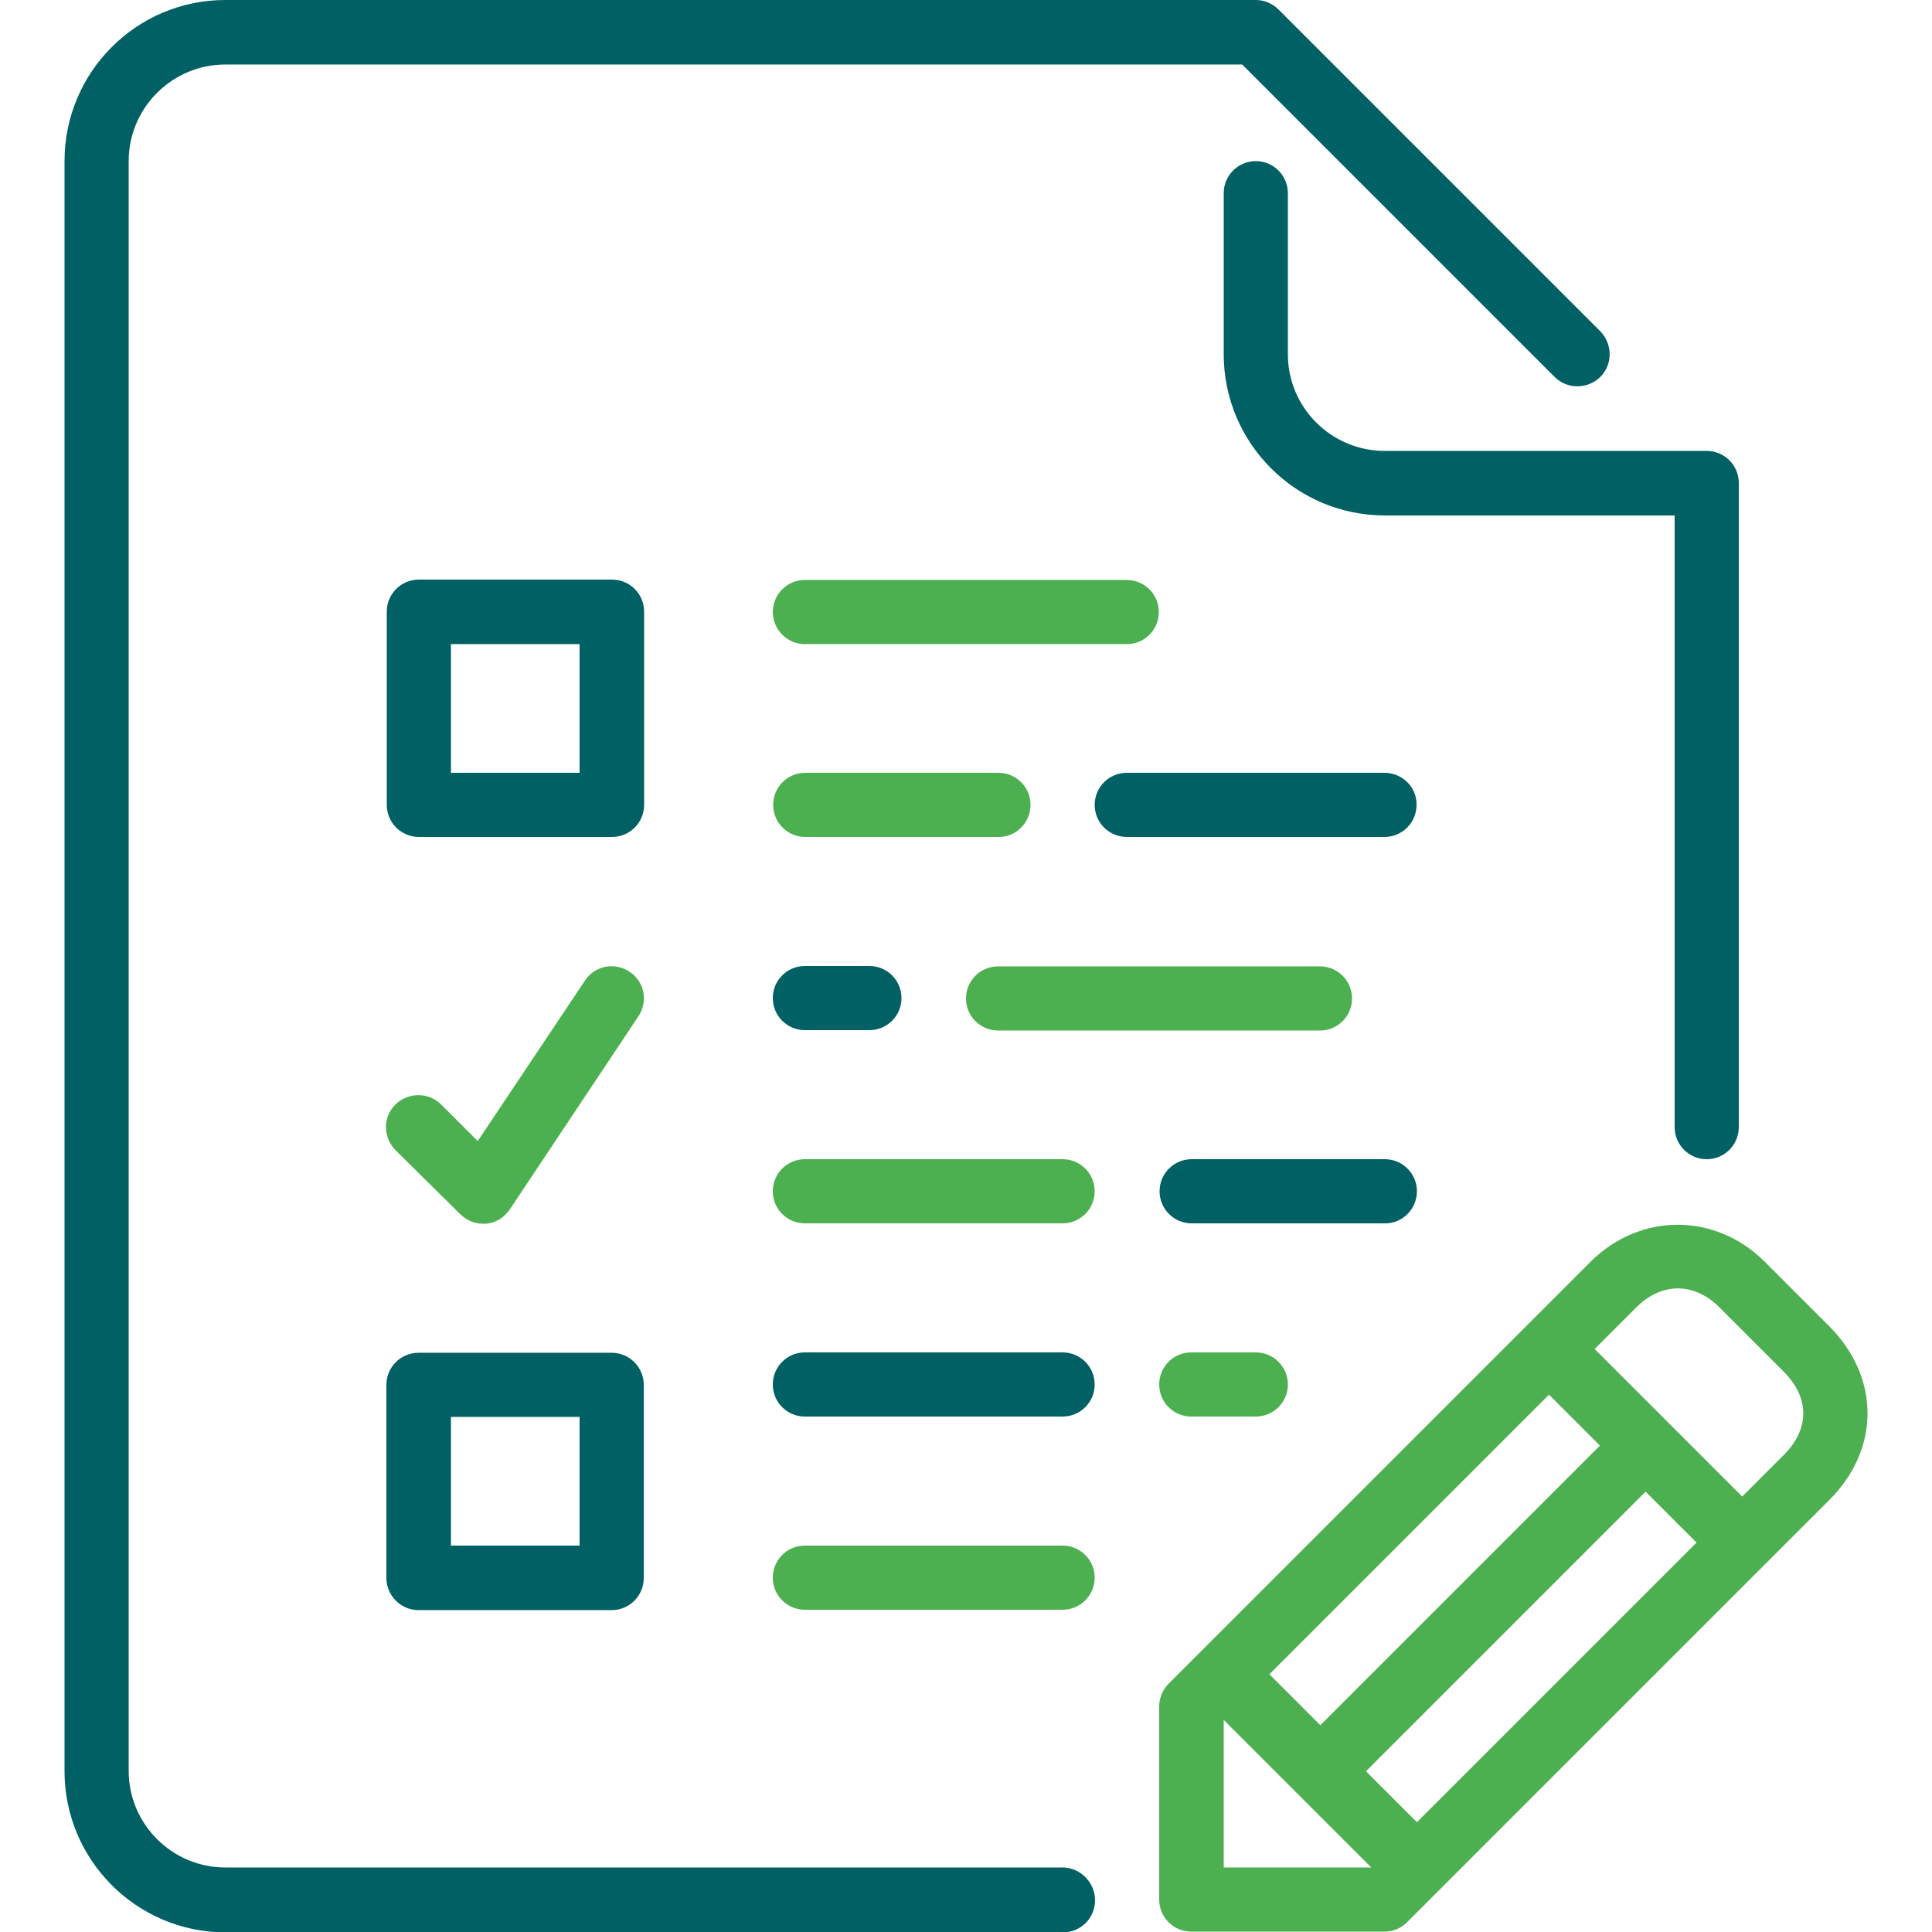
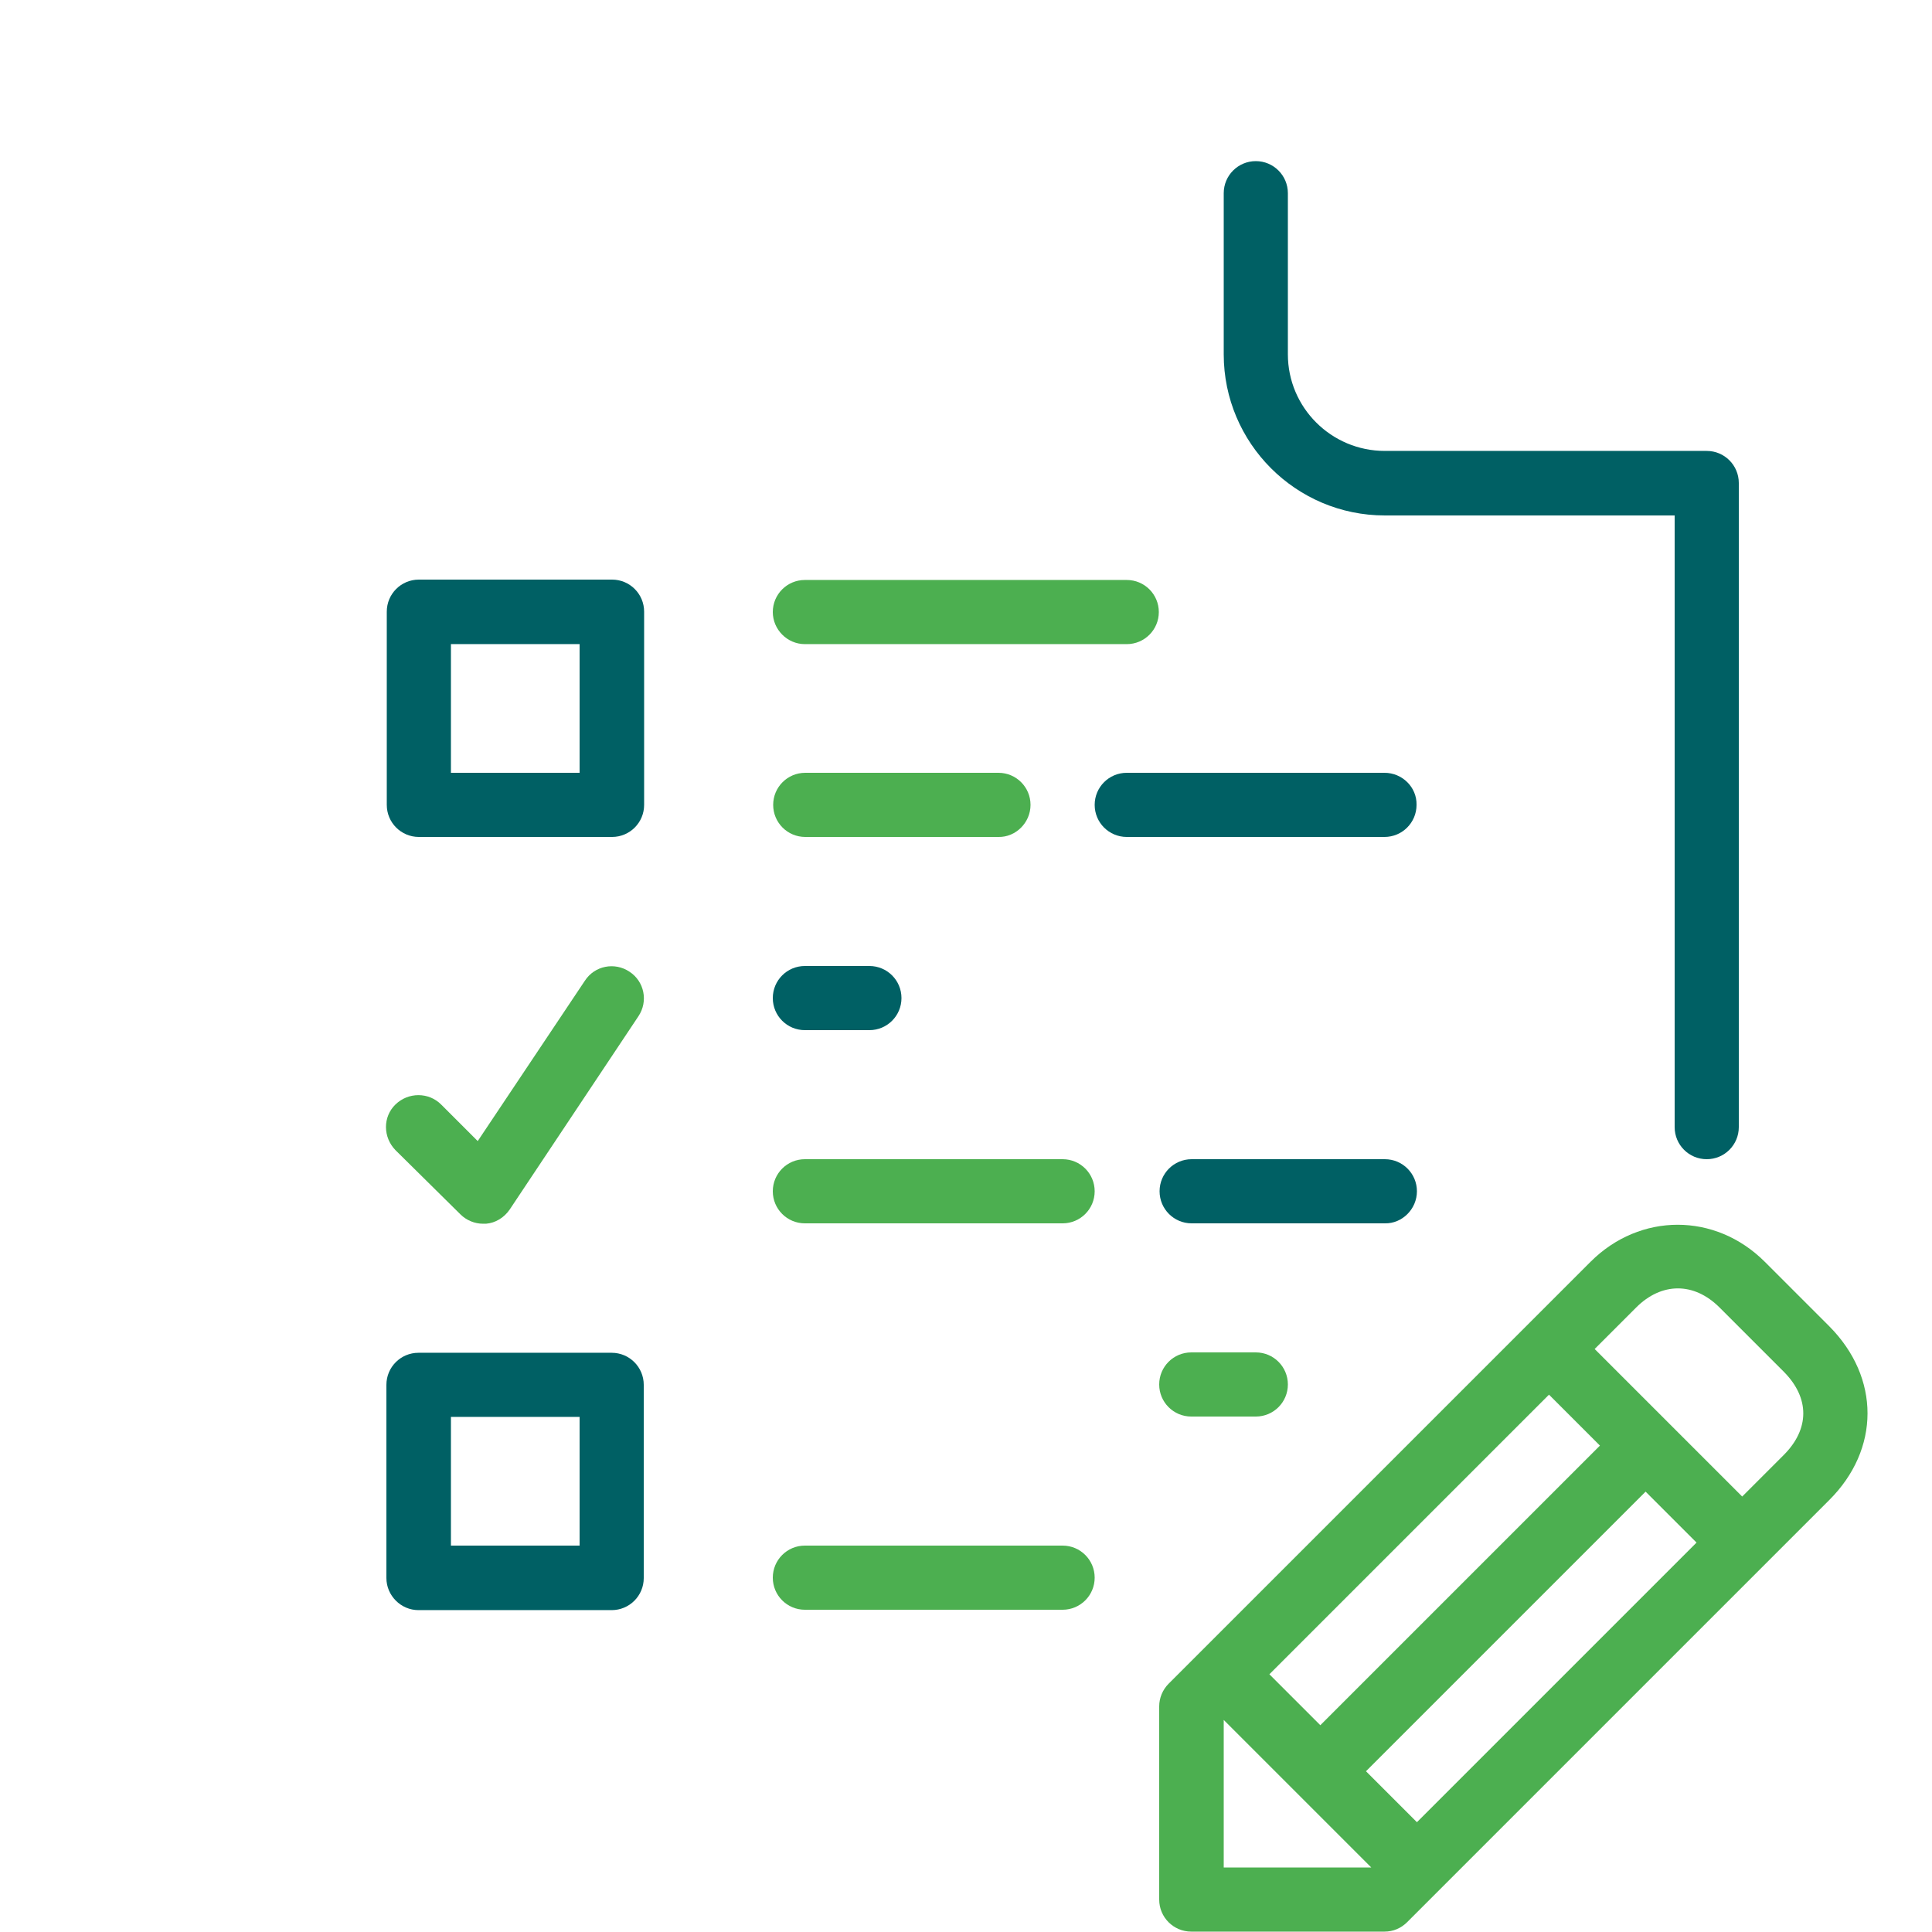
<svg xmlns="http://www.w3.org/2000/svg" version="1.1" id="Layer_1" x="0px" y="0px" viewBox="0 0 512 512" style="enable-background:new 0 0 512 512;" xml:space="preserve">
  <style type="text/css">
	.st0{fill:#006064;}
	.st1{fill:#4CAF50;}
</style>
  <g>
    <path class="st0" d="M375.5,315.7c0-4.7-3.8-8.5-8.5-8.5h-51.2c-4.7,0-8.5,3.8-8.5,8.5s3.8,8.5,8.5,8.5H367   C371.6,324.3,375.5,320.4,375.5,315.7z" />
    <path class="st0" d="M341.3,93.9V51.2c0-4.7-3.8-8.5-8.5-8.5s-8.5,3.8-8.5,8.5v42.7c0,23.5,19.1,42.7,42.7,42.7h76.8v162.1   c0,4.7,3.8,8.5,8.5,8.5s8.5-3.8,8.5-8.5V128c0-4.7-3.8-8.5-8.5-8.5H367C352.8,119.5,341.3,108,341.3,93.9z" />
    <path class="st0" d="M366.9,204.8h-68.3c-4.7,0-8.5,3.8-8.5,8.5s3.8,8.5,8.5,8.5h68.3c4.7,0,8.5-3.8,8.5-8.5   C375.5,208.6,371.6,204.8,366.9,204.8z" />
    <path class="st1" d="M273.1,213.3c0-4.7-3.8-8.5-8.5-8.5h-51.2c-4.7,0-8.5,3.8-8.5,8.5s3.8,8.5,8.5,8.5h51.2   C269.2,221.9,273.1,218,273.1,213.3z" />
    <path class="st0" d="M213.3,256c-4.7,0-8.5,3.8-8.5,8.5s3.8,8.5,8.5,8.5h17.1c4.7,0,8.5-3.8,8.5-8.5s-3.8-8.5-8.5-8.5H213.3   L213.3,256z" />
    <path class="st1" d="M213.3,170.7h85.3c4.7,0,8.5-3.8,8.5-8.5s-3.8-8.5-8.5-8.5h-85.3c-4.7,0-8.5,3.8-8.5,8.5   C204.8,166.8,208.6,170.7,213.3,170.7z" />
-     <path class="st1" d="M264.5,273.1h85.3c4.7,0,8.5-3.8,8.5-8.5s-3.8-8.5-8.5-8.5h-85.3c-4.7,0-8.5,3.8-8.5,8.5   S259.8,273.1,264.5,273.1z" />
    <path class="st1" d="M315.7,358.4c-4.7,0-8.5,3.8-8.5,8.5s3.8,8.5,8.5,8.5h17.1c4.7,0,8.5-3.8,8.5-8.5s-3.8-8.5-8.5-8.5H315.7z" />
    <path class="st1" d="M281.6,307.2h-68.3c-4.7,0-8.5,3.8-8.5,8.5s3.8,8.5,8.5,8.5h68.3c4.7,0,8.5-3.8,8.5-8.5   S286.3,307.2,281.6,307.2z" />
-     <path class="st0" d="M281.6,358.4h-68.3c-4.7,0-8.5,3.8-8.5,8.5s3.8,8.5,8.5,8.5h68.3c4.7,0,8.5-3.8,8.5-8.5   S286.3,358.4,281.6,358.4z" />
    <path class="st1" d="M484.8,351.5l-17.1-17.1c-13.1-13.1-33.1-13.1-46.2,0L309.7,446.2c-1.6,1.6-2.5,3.8-2.5,6v51.2   c0,4.7,3.8,8.5,8.5,8.5h51.2c2.3,0,4.4-0.9,6-2.5l111.8-111.8C498.3,384.1,498.3,365.1,484.8,351.5z M410.5,369.6l13.5,13.5   l-74.1,74.1l-13.5-13.5L410.5,369.6z M324.3,494.9v-39.1l39.1,39.1H324.3z M375.5,482.9L362,469.4l74.1-74.1l13.5,13.5L375.5,482.9   z M472.7,385.6l-11,11l-39.1-39.1l11-11c6.7-6.7,15.3-6.8,22.1,0l17.1,17.1C479.6,370.5,479.6,378.7,472.7,385.6z" />
-     <path class="st0" d="M281.6,494.9H59.7c-14.1,0-25.6-11.5-25.6-25.6V42.7c0-14.1,11.5-25.6,25.6-25.6h269.5L412,99.9   c3.3,3.3,8.7,3.3,12.1,0c3.3-3.3,3.3-8.7,0-12.1L338.8,2.5c-1.6-1.6-3.8-2.5-6-2.5H59.7C36.2,0,17.1,19.1,17.1,42.7v426.7   c0,23.5,19.1,42.7,42.7,42.7h221.9c4.7,0,8.5-3.8,8.5-8.5S286.3,494.9,281.6,494.9z" />
    <path class="st1" d="M281.6,409.6h-68.3c-4.7,0-8.5,3.8-8.5,8.5s3.8,8.5,8.5,8.5h68.3c4.7,0,8.5-3.8,8.5-8.5   S286.3,409.6,281.6,409.6z" />
    <path class="st0" d="M170.7,162.1c0-4.7-3.8-8.5-8.5-8.5H111c-4.7,0-8.5,3.8-8.5,8.5v51.2c0,4.7,3.8,8.5,8.5,8.5h51.2   c4.7,0,8.5-3.8,8.5-8.5V162.1z M153.6,204.8h-34.1v-34.1h34.1V204.8z" />
    <path class="st0" d="M110.9,426.7h51.2c4.7,0,8.5-3.8,8.5-8.5V367c0-4.7-3.8-8.5-8.5-8.5h-51.2c-4.7,0-8.5,3.8-8.5,8.5v51.2   C102.4,422.8,106.2,426.7,110.9,426.7z M119.5,375.5h34.1v34.1h-34.1C119.5,409.6,119.5,375.5,119.5,375.5z" />
    <path class="st1" d="M122,321.8c1.6,1.6,3.8,2.5,6,2.5c0.3,0,0.6,0,0.8,0c2.5-0.2,4.8-1.6,6.3-3.8l34.1-51.2   c2.6-3.9,1.6-9.2-2.4-11.8c-3.9-2.6-9.2-1.6-11.8,2.4l-28.4,42.5l-9.7-9.7c-3.3-3.3-8.7-3.3-12.1,0s-3.3,8.7,0,12.1L122,321.8z" />
  </g>
</svg>